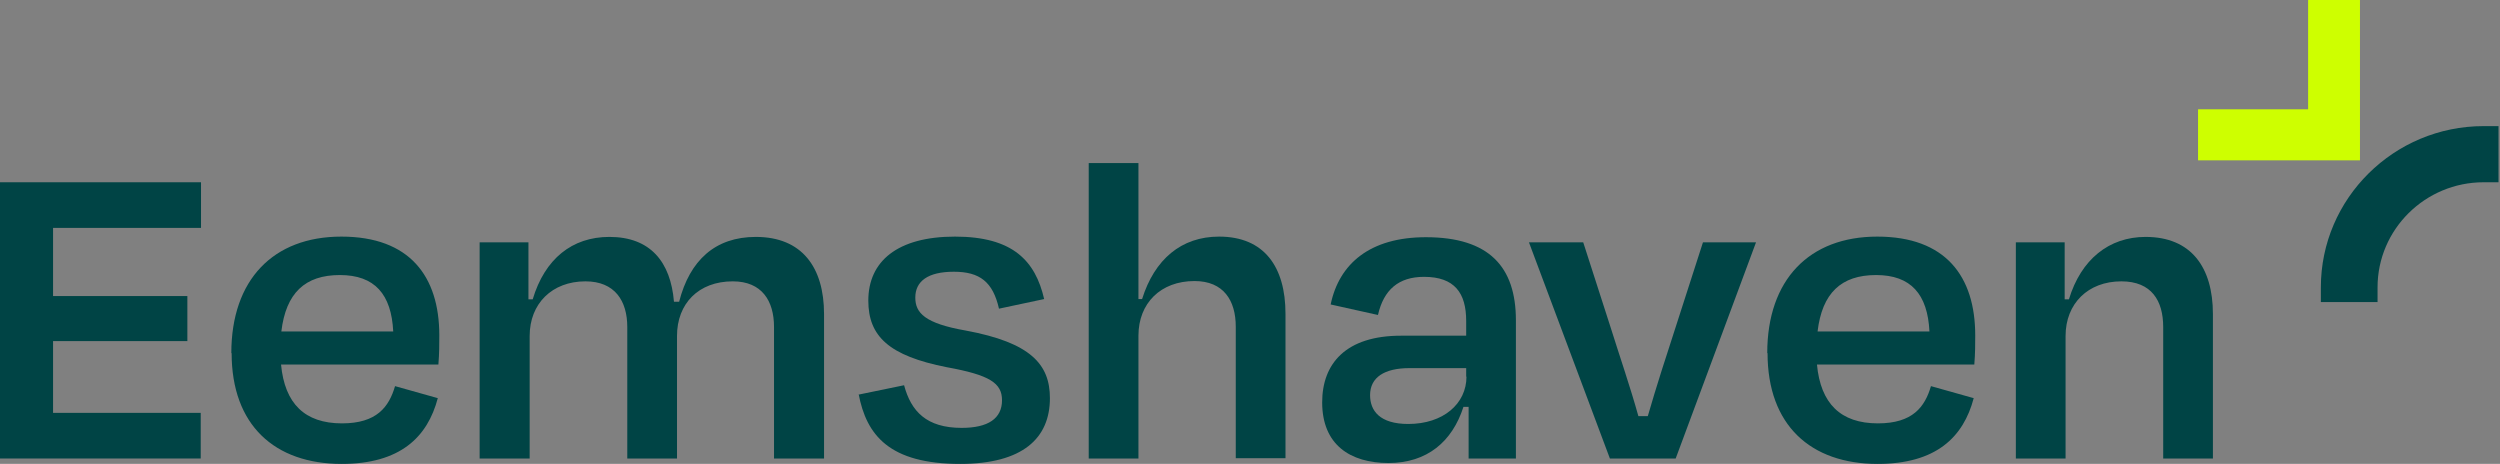
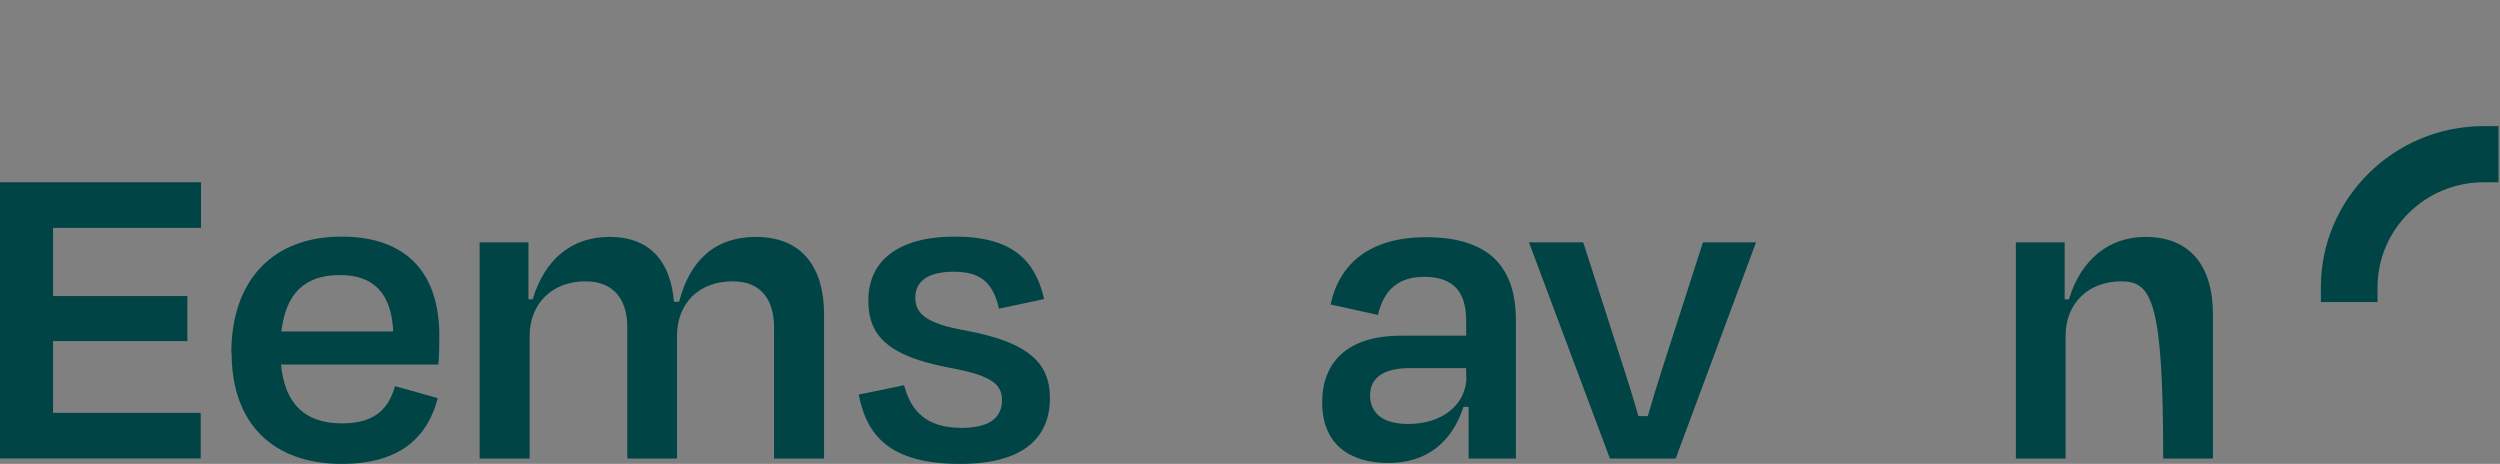
<svg xmlns="http://www.w3.org/2000/svg" width="609" height="113" viewBox="0 0 609 113" fill="none">
  <rect x="0" y="0" width="609" height="113" fill="#808080" stroke="none" />
  <path d="M0 44.398H48.966V55.516H12.925V72.12H45.642V83.091H12.925V100.573H48.892V111.691H0V44.398Z" fill="#004445" />
  <path d="M56.351 86.017C56.351 68.17 66.543 57.637 83.161 57.637C99.778 57.637 107.016 67.292 107.016 81.702C107.016 83.75 107.016 86.09 106.794 88.797H68.463C69.35 98.305 74.224 103.133 83.308 103.133C91.802 103.133 94.756 99.11 96.233 94.063L106.647 96.989C104.135 106.497 97.489 113.007 83.234 113.007C66.913 113.007 56.425 103.572 56.425 86.017H56.351ZM68.537 80.751H95.79C95.347 71.681 91.285 67 82.791 67C74.298 67 69.645 71.388 68.537 80.751Z" fill="#004445" />
  <path d="M128.951 111.691H116.839V59.027H128.729V72.925H129.763C132.717 63.05 139.364 57.711 148.449 57.711C158.419 57.711 163.367 63.782 164.18 73.51H165.435C168.02 63.416 174.224 57.711 184.12 57.711C195.346 57.711 200.738 65.098 200.738 76.509V111.691H188.552V79.654C188.552 73.29 185.598 68.536 178.508 68.536C170.162 68.536 164.918 73.949 164.918 81.848V111.691H152.806V79.654C152.806 73.29 149.778 68.536 142.614 68.536C134.49 68.536 129.025 73.949 129.025 81.848V111.691H128.951Z" fill="#004445" />
  <path d="M209.231 96.111L220.235 93.844C221.934 100.207 225.701 104.23 234.268 104.23C240.693 104.23 244.091 101.963 244.091 97.501C244.091 93.332 241.136 91.357 230.649 89.455C216.543 86.675 211.521 81.921 211.521 73.217C211.521 63.708 218.537 57.637 232.643 57.637C246.749 57.637 252.215 63.562 254.356 72.851L243.352 75.192C241.875 68.682 238.699 66.195 232.348 66.195C225.996 66.195 222.968 68.536 222.968 72.486C222.968 76.216 225.258 78.776 235.302 80.531C251.033 83.457 255.76 88.724 255.76 96.989C255.76 106.717 249.187 113.007 233.899 113.007C216.69 113.007 211.077 106.059 209.157 95.965L209.231 96.111Z" fill="#004445" />
-   <path d="M277.325 111.691H265.213V39.717H277.325V72.851H278.212C281.24 63.196 287.739 57.637 296.971 57.637C307.975 57.637 313.145 65.025 313.145 76.435V111.618H301.033V79.581C301.033 73.217 298.079 68.463 290.989 68.463C282.717 68.463 277.325 73.875 277.325 81.775V111.618V111.691Z" fill="#004445" />
  <path d="M357.753 99.11H356.498C353.765 107.595 347.635 112.788 338.256 112.788C328.876 112.788 322.082 108.326 322.082 98.013C322.082 88.577 327.842 81.775 341.284 81.775H357.163V78.191C357.163 71.388 354.356 67.439 346.897 67.439C340.693 67.439 337.074 70.584 335.671 76.728L324.149 74.168C326.217 64.22 333.751 57.784 347.34 57.784C362.702 57.784 369.275 64.952 369.275 78.045V111.691H357.753V99.11ZM357.163 91.796V89.674H343.352C337.222 89.674 333.751 91.942 333.751 96.257C333.751 100.061 336.114 103.279 343.056 103.279C351.55 103.279 357.236 98.379 357.236 91.722L357.163 91.796Z" fill="#004445" />
  <path d="M392.17 111.691L372.451 59.027H385.671L392.244 79.434C394.607 86.968 397.118 94.209 399.112 101.378H401.402C403.47 94.209 405.907 86.676 408.27 79.434L414.843 59.027H427.768L408.196 111.691H392.096H392.17Z" fill="#004445" />
-   <path d="M430.501 86.017C430.501 68.17 440.693 57.637 457.31 57.637C473.927 57.637 481.165 67.292 481.165 81.702C481.165 83.75 481.165 86.09 480.944 88.797H442.613C443.499 98.305 448.374 103.133 457.458 103.133C465.951 103.133 468.905 99.11 470.382 94.063L480.796 96.989C478.285 106.497 471.638 113.007 457.384 113.007C441.062 113.007 430.575 103.572 430.575 86.017H430.501ZM442.761 80.751H470.013C469.57 71.681 465.508 67 457.015 67C448.521 67 443.868 71.388 442.761 80.751Z" fill="#004445" />
-   <path d="M503.174 111.691H491.062V59.027H502.952V72.925H503.986C506.94 63.197 513.735 57.711 522.671 57.711C533.75 57.711 539.067 65.098 539.067 76.509V111.691H526.955V79.654C526.955 73.29 524.149 68.536 516.763 68.536C508.639 68.536 503.174 73.949 503.174 81.848V111.691Z" fill="#004445" />
-   <path d="M574.887 39.059H535.448V26.624H562.258V0H574.887V39.059Z" fill="#CEFF00" />
+   <path d="M503.174 111.691H491.062V59.027H502.952V72.925H503.986C506.94 63.197 513.735 57.711 522.671 57.711C533.75 57.711 539.067 65.098 539.067 76.509V111.691H526.955C526.955 73.29 524.149 68.536 516.763 68.536C508.639 68.536 503.174 73.949 503.174 81.848V111.691Z" fill="#004445" />
  <path d="M579.171 73.583H565.36V69.999C565.36 48.348 583.159 30.721 605.02 30.721H608.639V44.398H605.02C590.766 44.398 579.171 55.882 579.171 69.999V73.583Z" fill="#004445" />
</svg>